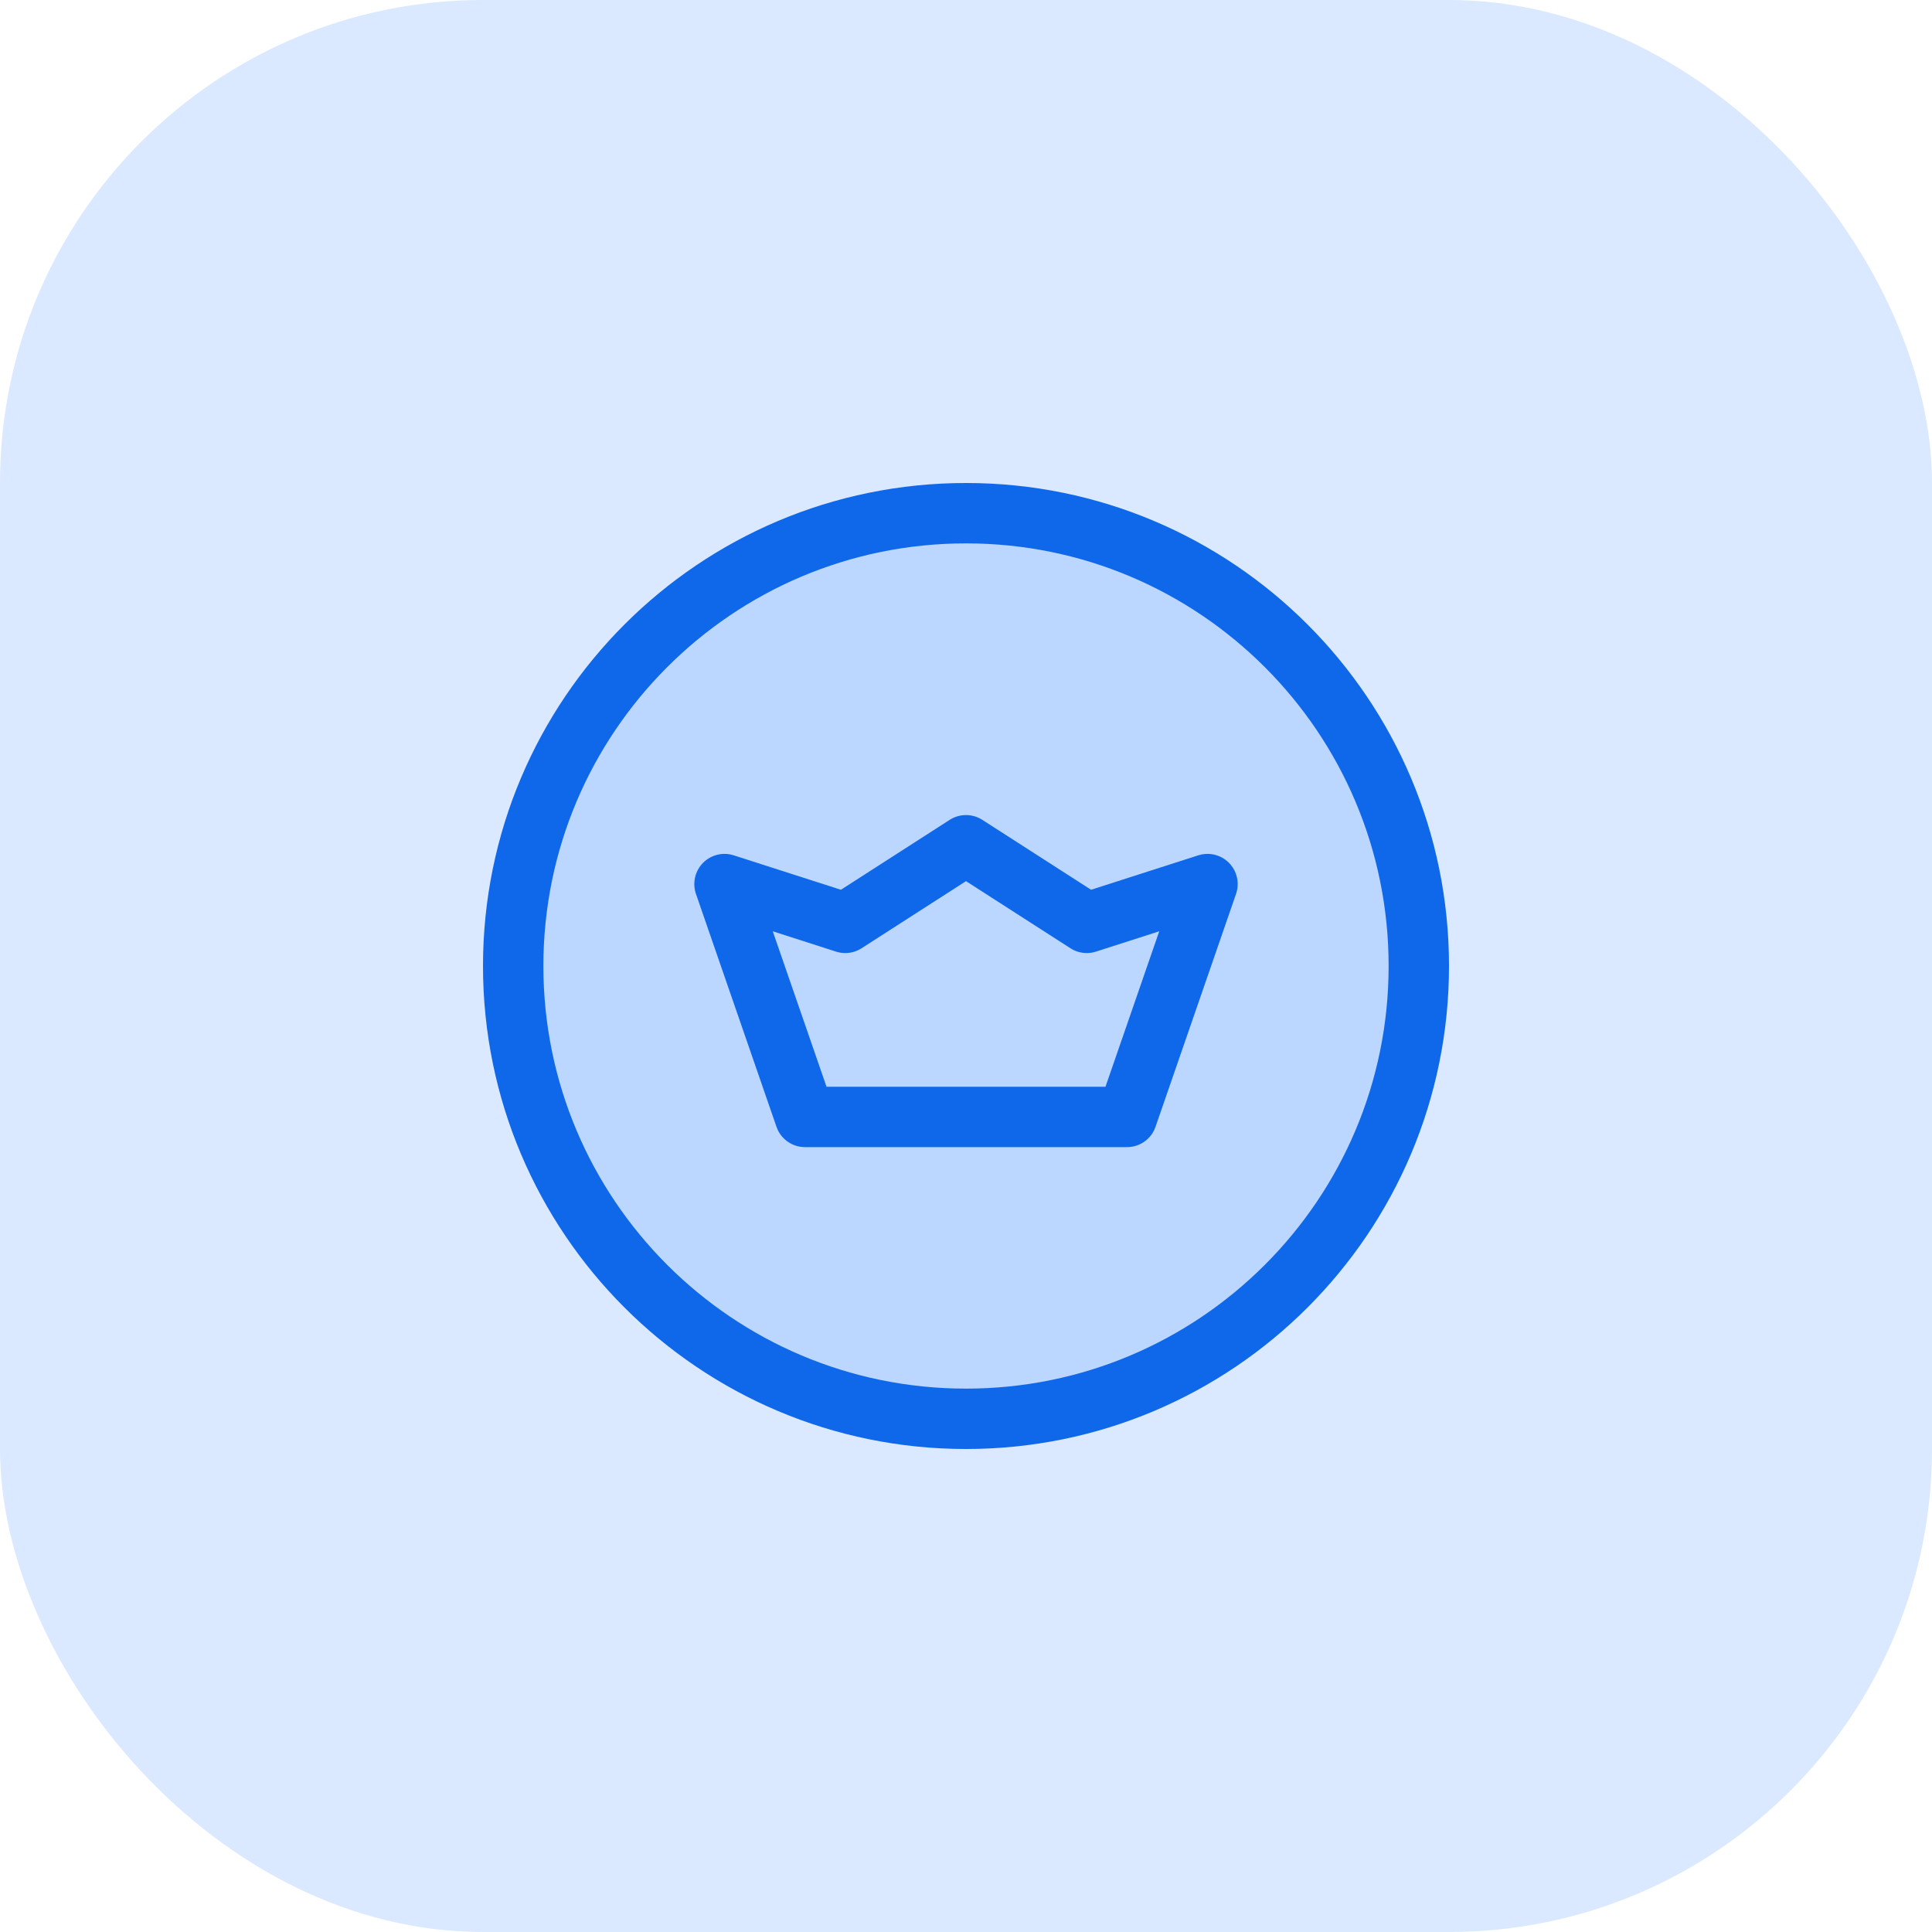
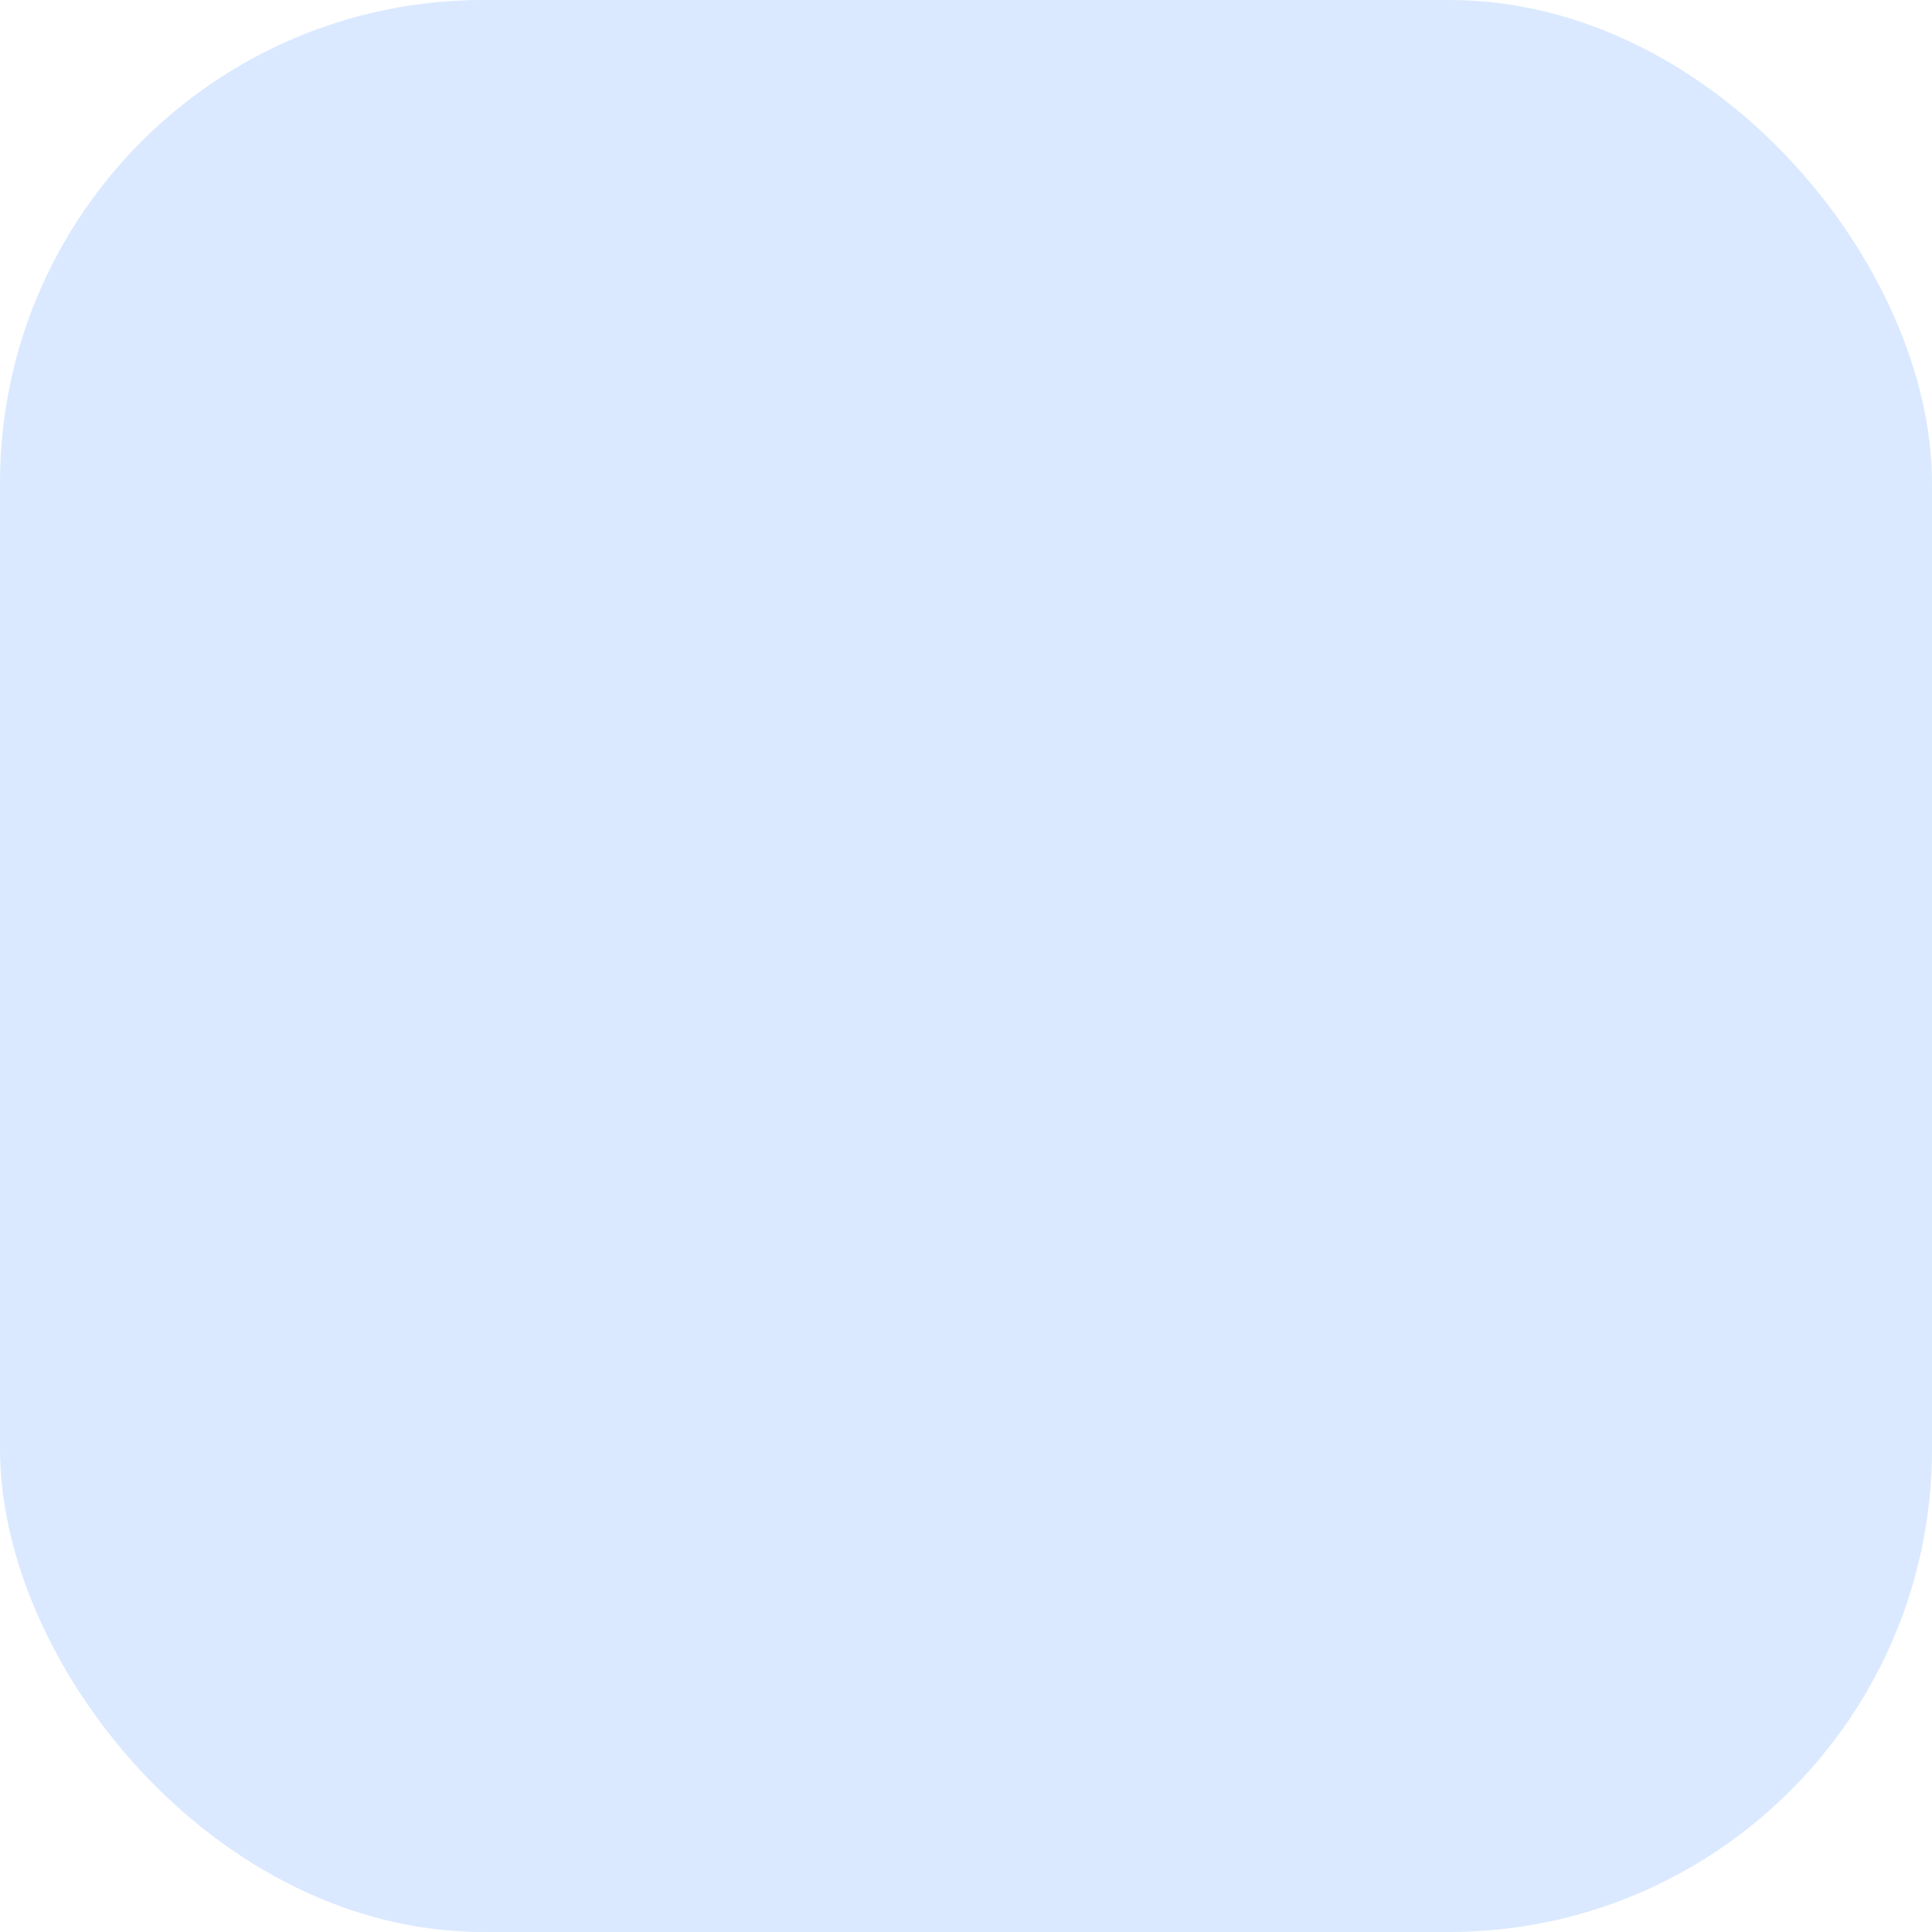
<svg xmlns="http://www.w3.org/2000/svg" width="64" height="64" viewBox="0 0 64 64" fill="none">
  <rect width="64" height="64" rx="16" fill="#DAE9FF" />
  <g clip-path="url(#clip0_5832_1058)">
-     <path d="M17 32C17 23.716 23.716 17 32 17C40.284 17 47 23.716 47 32C47 40.284 40.284 47 32 47C23.716 47 17 40.284 17 32Z" fill="#BCD7FF" stroke="#0F67EA" stroke-width="2" stroke-linecap="round" stroke-linejoin="round" />
    <path d="M37.333 37H26.667L24 29.286L28 30.571L32 28L36 30.571L40 29.286L37.333 37Z" fill="#BCD7FF" stroke="#0F67EA" stroke-width="2" stroke-linecap="round" stroke-linejoin="round" />
  </g>
  <defs>
    <clipPath id="clip0_5832_1058">
-       <rect width="32" height="32" fill="white" transform="translate(16 16)" />
-     </clipPath>
+       </clipPath>
  </defs>
</svg>